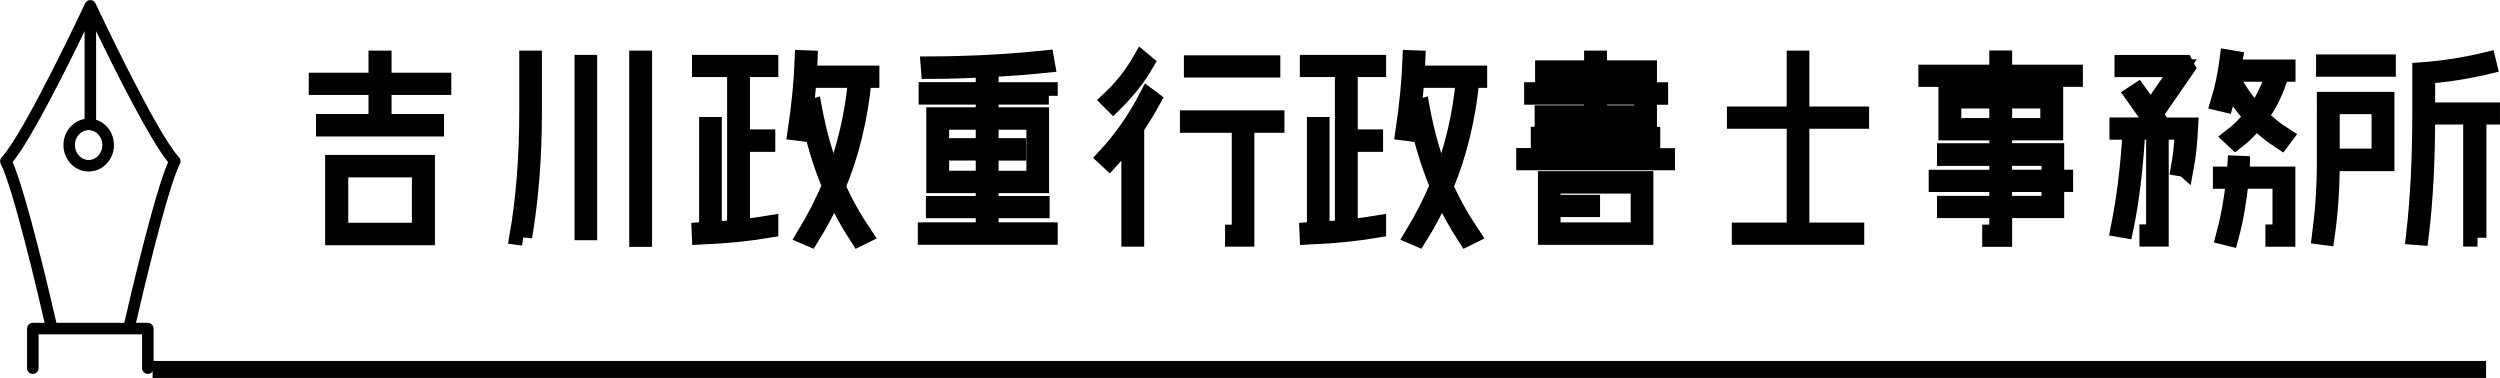
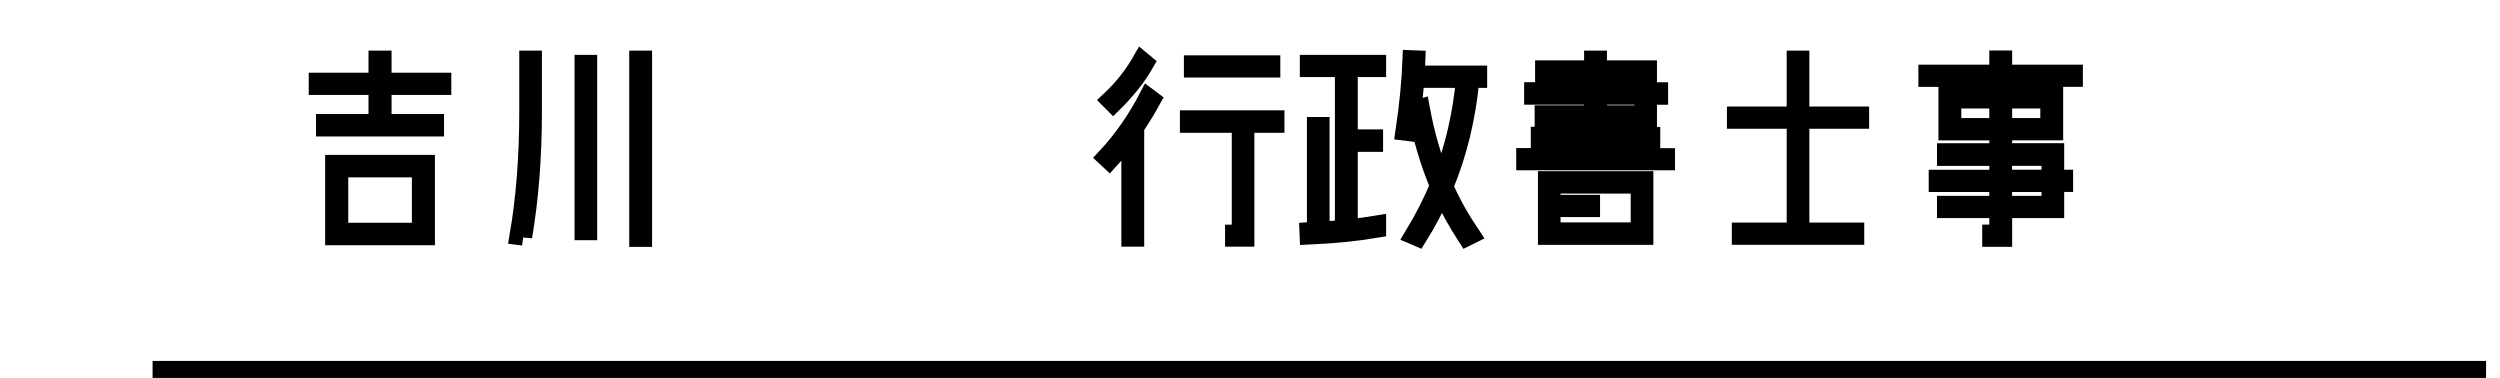
<svg xmlns="http://www.w3.org/2000/svg" id="_レイヤー_2" viewBox="0 0 394.87 59.69">
  <defs>
    <style>.cls-1{fill:none;stroke-width:2.69px;}.cls-1,.cls-2{stroke:#000;stroke-miterlimit:10;}.cls-2{stroke-width:2.81px;}</style>
  </defs>
  <g id="_レイヤー_1-2">
    <g>
      <g>
        <path class="cls-2" d="M69.88,13.59h-9.44v5.82h8.29v.74h-17.41v-.74h8.29v-5.82h-9.44v-.7h9.44v-3.49h.83v3.49h9.44v.7Zm-2.59,23.74h-14.53v-11.46h14.53v11.46Zm-.83-.74v-9.98h-12.86v9.98h12.86Z" />
        <path class="cls-2" d="M82.65,37.39l-.77-.1c1.02-5.89,1.54-12.42,1.54-19.61V9.4h.77v8.29c0,7.07-.51,13.63-1.54,19.71Zm9.5-.86V10.07h.77v26.46h-.77Zm8.64,1.06V9.4h.8v28.19h-.8Z" />
-         <path class="cls-2" d="M117.05,10.77v11.07h4v.74h-4v13.47c1.63-.19,3.1-.38,4.48-.61v.7c-2.98,.51-6.59,.9-10.85,1.09l-.03-.74c.38-.03,.77-.06,1.18-.06V19.89h.77v16.51c1.25-.06,2.46-.16,3.65-.26V10.77h-5.54v-.7h10.82v.7h-4.48Zm19.23,1.7c-.61,6.21-1.98,11.87-4.13,16.99,1.12,2.59,2.56,5.12,4.26,7.65l-.77,.38c-1.54-2.37-2.85-4.74-3.9-7.1-1.06,2.4-2.3,4.77-3.78,7.14l-.74-.32c1.57-2.59,2.91-5.22,4.03-7.87-1.5-3.55-2.72-7.62-3.58-12.1l.74-.22c.77,4.16,1.86,7.97,3.26,11.33,1.95-4.9,3.17-10.18,3.71-15.87h-7.81c-.22,2.82-.54,5.63-.96,8.42l-.8-.1c.61-4.1,.99-7.94,1.12-11.46l.8,.03c-.03,.8-.06,1.6-.13,2.4h9.89v.7h-1.22Z" />
-         <path class="cls-2" d="M165.66,15.12h-9.34v3.23h7.97v10.75h-7.97v3.26h8.06v.7h-8.06v3.46h9.34v.74h-19.29v-.74h9.15v-3.46h-7.87v-.7h7.87v-3.26h-7.81v-10.75h7.81v-3.23h-9.02v-.74h9.02v-3.58c-2.98,.16-5.86,.26-8.64,.26l-.06-.74c6.4-.03,12.51-.35,18.27-.96l.13,.74c-2.78,.29-5.76,.51-8.9,.67v3.62h9.34v.74Zm-10.14,8.1v-4.13h-7.01v4.13h7.01Zm0,5.15v-4.42h-7.01v4.42h7.01Zm8,0v-9.28h-7.2v4.13h4.35v.74h-4.35v4.42h7.2Z" />
        <path class="cls-2" d="M179.32,20.12v17.44h-.8V21.27c-1.09,1.54-2.18,2.91-3.3,4.13l-.58-.54c2.66-2.85,4.86-6.05,6.69-9.57l.64,.48c-.77,1.41-1.66,2.88-2.66,4.35Zm-3.49-3.74l-.54-.54c1.95-1.82,3.65-3.94,5.02-6.34l.58,.48c-1.28,2.24-2.98,4.35-5.06,6.4Zm20.89,3.2v17.98h-1.82v-.67h1.06V19.57h-8.19v-.74h13.7v.74h-4.74Zm-8.32-8.74v-.7h12.42v.7h-12.42Z" />
        <path class="cls-2" d="M213.05,10.77v11.07h4v.74h-4v13.47c1.63-.19,3.1-.38,4.48-.61v.7c-2.98,.51-6.59,.9-10.85,1.09l-.03-.74c.38-.03,.77-.06,1.18-.06V19.89h.77v16.51c1.25-.06,2.46-.16,3.65-.26V10.77h-5.54v-.7h10.82v.7h-4.48Zm19.23,1.7c-.61,6.21-1.98,11.87-4.13,16.99,1.12,2.59,2.56,5.12,4.26,7.65l-.77,.38c-1.54-2.37-2.85-4.74-3.9-7.1-1.06,2.4-2.3,4.77-3.78,7.14l-.74-.32c1.57-2.59,2.91-5.22,4.03-7.87-1.5-3.55-2.72-7.62-3.58-12.1l.74-.22c.77,4.16,1.86,7.97,3.26,11.33,1.95-4.9,3.17-10.18,3.71-15.87h-7.81c-.22,2.82-.54,5.63-.96,8.42l-.8-.1c.61-4.1,.99-7.94,1.12-11.46l.8,.03c-.03,.8-.06,1.6-.13,2.4h9.89v.7h-1.22Z" />
        <path class="cls-2" d="M263.16,25.49h-22.27v-.7h10.72v-2.66h-8.42v-.7h8.42v-2.69h-7.81v-.7h7.81v-2.91h-9.47v-.74h9.47v-2.75h-7.74v-.7h7.74v-1.54h.8v1.54h7.9v3.46h1.76v.74h-1.76v3.62h-7.9v2.69h8.42v.7h-8.42v2.66h10.75v.7Zm-3.42,11.78h-15.42v-8.83h15.42v8.83Zm-.77-.74v-7.36h-13.89v3.01h6.24v.7h-6.24v3.65h13.89Zm.58-22.14v-2.75h-7.14v2.75h7.14Zm0,3.65v-2.91h-7.14v2.91h7.14Z" />
        <path class="cls-2" d="M284.38,18.93v17.63h8.67v.7h-18.11v-.7h8.67V18.93h-9.44v-.7h9.44V9.4h.77v8.83h9.44v.7h-9.44Z" />
        <path class="cls-2" d="M327.58,12.31h-11.17v2.72h8.06v5.73h-8.06v3.26h8.22v4.19h1.41v.7h-1.41v4.13h-8.22v4.54h-1.92v-.7h1.12v-3.84h-8.26v-.7h8.26v-3.42h-9.57v-.7h9.57v-3.42h-8.26v-.77h8.26v-3.26h-8.03v-5.73h8.03v-2.72h-11.2v-.7h11.2v-2.24h.8v2.24h11.17v.7Zm-11.97,7.74v-4.32h-7.23v4.32h7.23Zm8.06,0v-4.32h-7.26v4.32h7.26Zm.19,4.74h-7.46v3.42h7.46v-3.42Zm0,7.55v-3.42h-7.46v3.42h7.46Z" />
-         <path class="cls-2" d="M345.08,26.55l-.77-.13c.32-1.76,.51-3.68,.61-5.76h-3.78v16.89h-1.82v-.7h1.06V20.66h-2.94c-.32,5.73-.93,10.91-1.89,15.52l-.77-.13c.93-4.61,1.57-9.76,1.89-15.39h-2.08v-.7h5.95l-3.55-5.02,.64-.42,2.08,2.88,4.58-6.62h-8.9v-.7h9.6l.32,.61-5.12,7.42,1.38,1.86h4.22c-.13,2.53-.35,4.74-.7,6.59Zm15.1-15.04c-.77,2.66-1.86,4.96-3.33,6.88,1.22,1.22,2.53,2.27,3.94,3.17l-.48,.64c-1.47-.96-2.78-2.02-3.94-3.2-.93,1.18-2.02,2.27-3.26,3.23l-.58-.54c1.25-.96,2.33-2.05,3.29-3.3-1.06-1.09-2.02-2.37-2.98-3.84l.58-.42c.83,1.34,1.79,2.56,2.88,3.65,1.31-1.86,2.3-3.94,3.04-6.27h-6.85c-.32,1.73-.7,3.33-1.12,4.8l-.8-.19c.64-2.08,1.12-4.35,1.44-6.85l.77,.13c-.1,.48-.13,.96-.19,1.41h8.58v.7h-.99Zm-.96,26.05v-.7h1.12v-8.45h-6.56c-.32,3.2-.83,6.21-1.6,9.06l-.77-.19c.74-2.75,1.28-5.7,1.6-8.86h-2.08v-.7h2.18c.03-.58,.1-1.15,.13-1.73l.74,.03c0,.58-.03,1.15-.1,1.7h7.26v9.85h-1.92Z" />
-         <path class="cls-2" d="M376.79,25.62h-8.64c0,4.29-.29,8.19-.8,11.71l-.77-.1c.48-3.65,.77-7.52,.77-11.62V15.92h9.44v9.7Zm.22-14.91h-9.79v-.7h9.79v.7Zm-1.02,14.17v-8.26h-7.84v8.26h7.84Zm17.47-6.62h-10.24c0,7.04-.32,13.41-1.02,19.07l-.77-.06c.67-5.82,.99-12.26,.99-19.33v-6.69c3.58-.26,7.04-.8,10.4-1.63l.16,.67c-3.2,.77-6.46,1.28-9.76,1.54v5.76h10.24v.67Zm-2.14,19.29h-.86V20.72h.86v16.83Z" />
      </g>
-       <path d="M28.27,24.84C24.72,21.06,15.18,.73,15.08,.52c0,0-.01-.01-.01-.02-.04-.08-.09-.16-.16-.22,0,0-.02-.02-.03-.03-.06-.06-.13-.11-.21-.15,0,0-.01,0-.02-.01,0,0,0,0,0,0-.08-.04-.16-.06-.25-.07-.02,0-.03,0-.04,0-.09,0-.18,0-.27,.01,0,0-.01,0-.02,0,0,0-.01,0-.02,0-.09,.02-.18,.06-.26,.11,0,0,0,0-.01,.01-.07,.05-.14,.11-.2,.18,0,0-.01,.01-.02,.02-.04,.05-.08,.11-.11,.17-.1,.2-9.63,20.54-13.19,24.32-.26,.28-.32,.7-.15,1.04,1.96,3.78,5.96,20.86,6.94,25.11h-1.87c-.5,0-.91,.41-.91,.91v6.25c0,.5,.41,.91,.91,.91s.91-.41,.91-.91v-5.34H22.44v5.34c0,.5,.41,.91,.91,.91s.91-.41,.91-.91v-6.25c0-.5-.41-.91-.91-.91h-1.87c.98-4.25,4.98-21.32,6.94-25.11,.18-.34,.12-.76-.15-1.04Zm-14.27-4.29c1.2,0,2.17,1.06,2.17,2.36s-.97,2.36-2.17,2.36-2.17-1.06-2.17-2.36,.97-2.36,2.17-2.36Zm5.61,30.44H8.91c-.77-3.36-4.7-20.34-6.92-25.38,2.96-3.63,8.54-14.83,11.37-20.69v13.87c-1.89,.33-3.34,2.05-3.34,4.12,0,2.31,1.79,4.18,3.99,4.18s3.99-1.88,3.99-4.18c0-1.88-1.19-3.47-2.82-4V4.92c2.83,5.86,8.41,17.06,11.37,20.69-2.22,5.04-6.15,22.02-6.92,25.38Z" />
    </g>
    <line class="cls-1" x1="24.1" y1="58.35" x2="392.67" y2="58.35" />
  </g>
</svg>